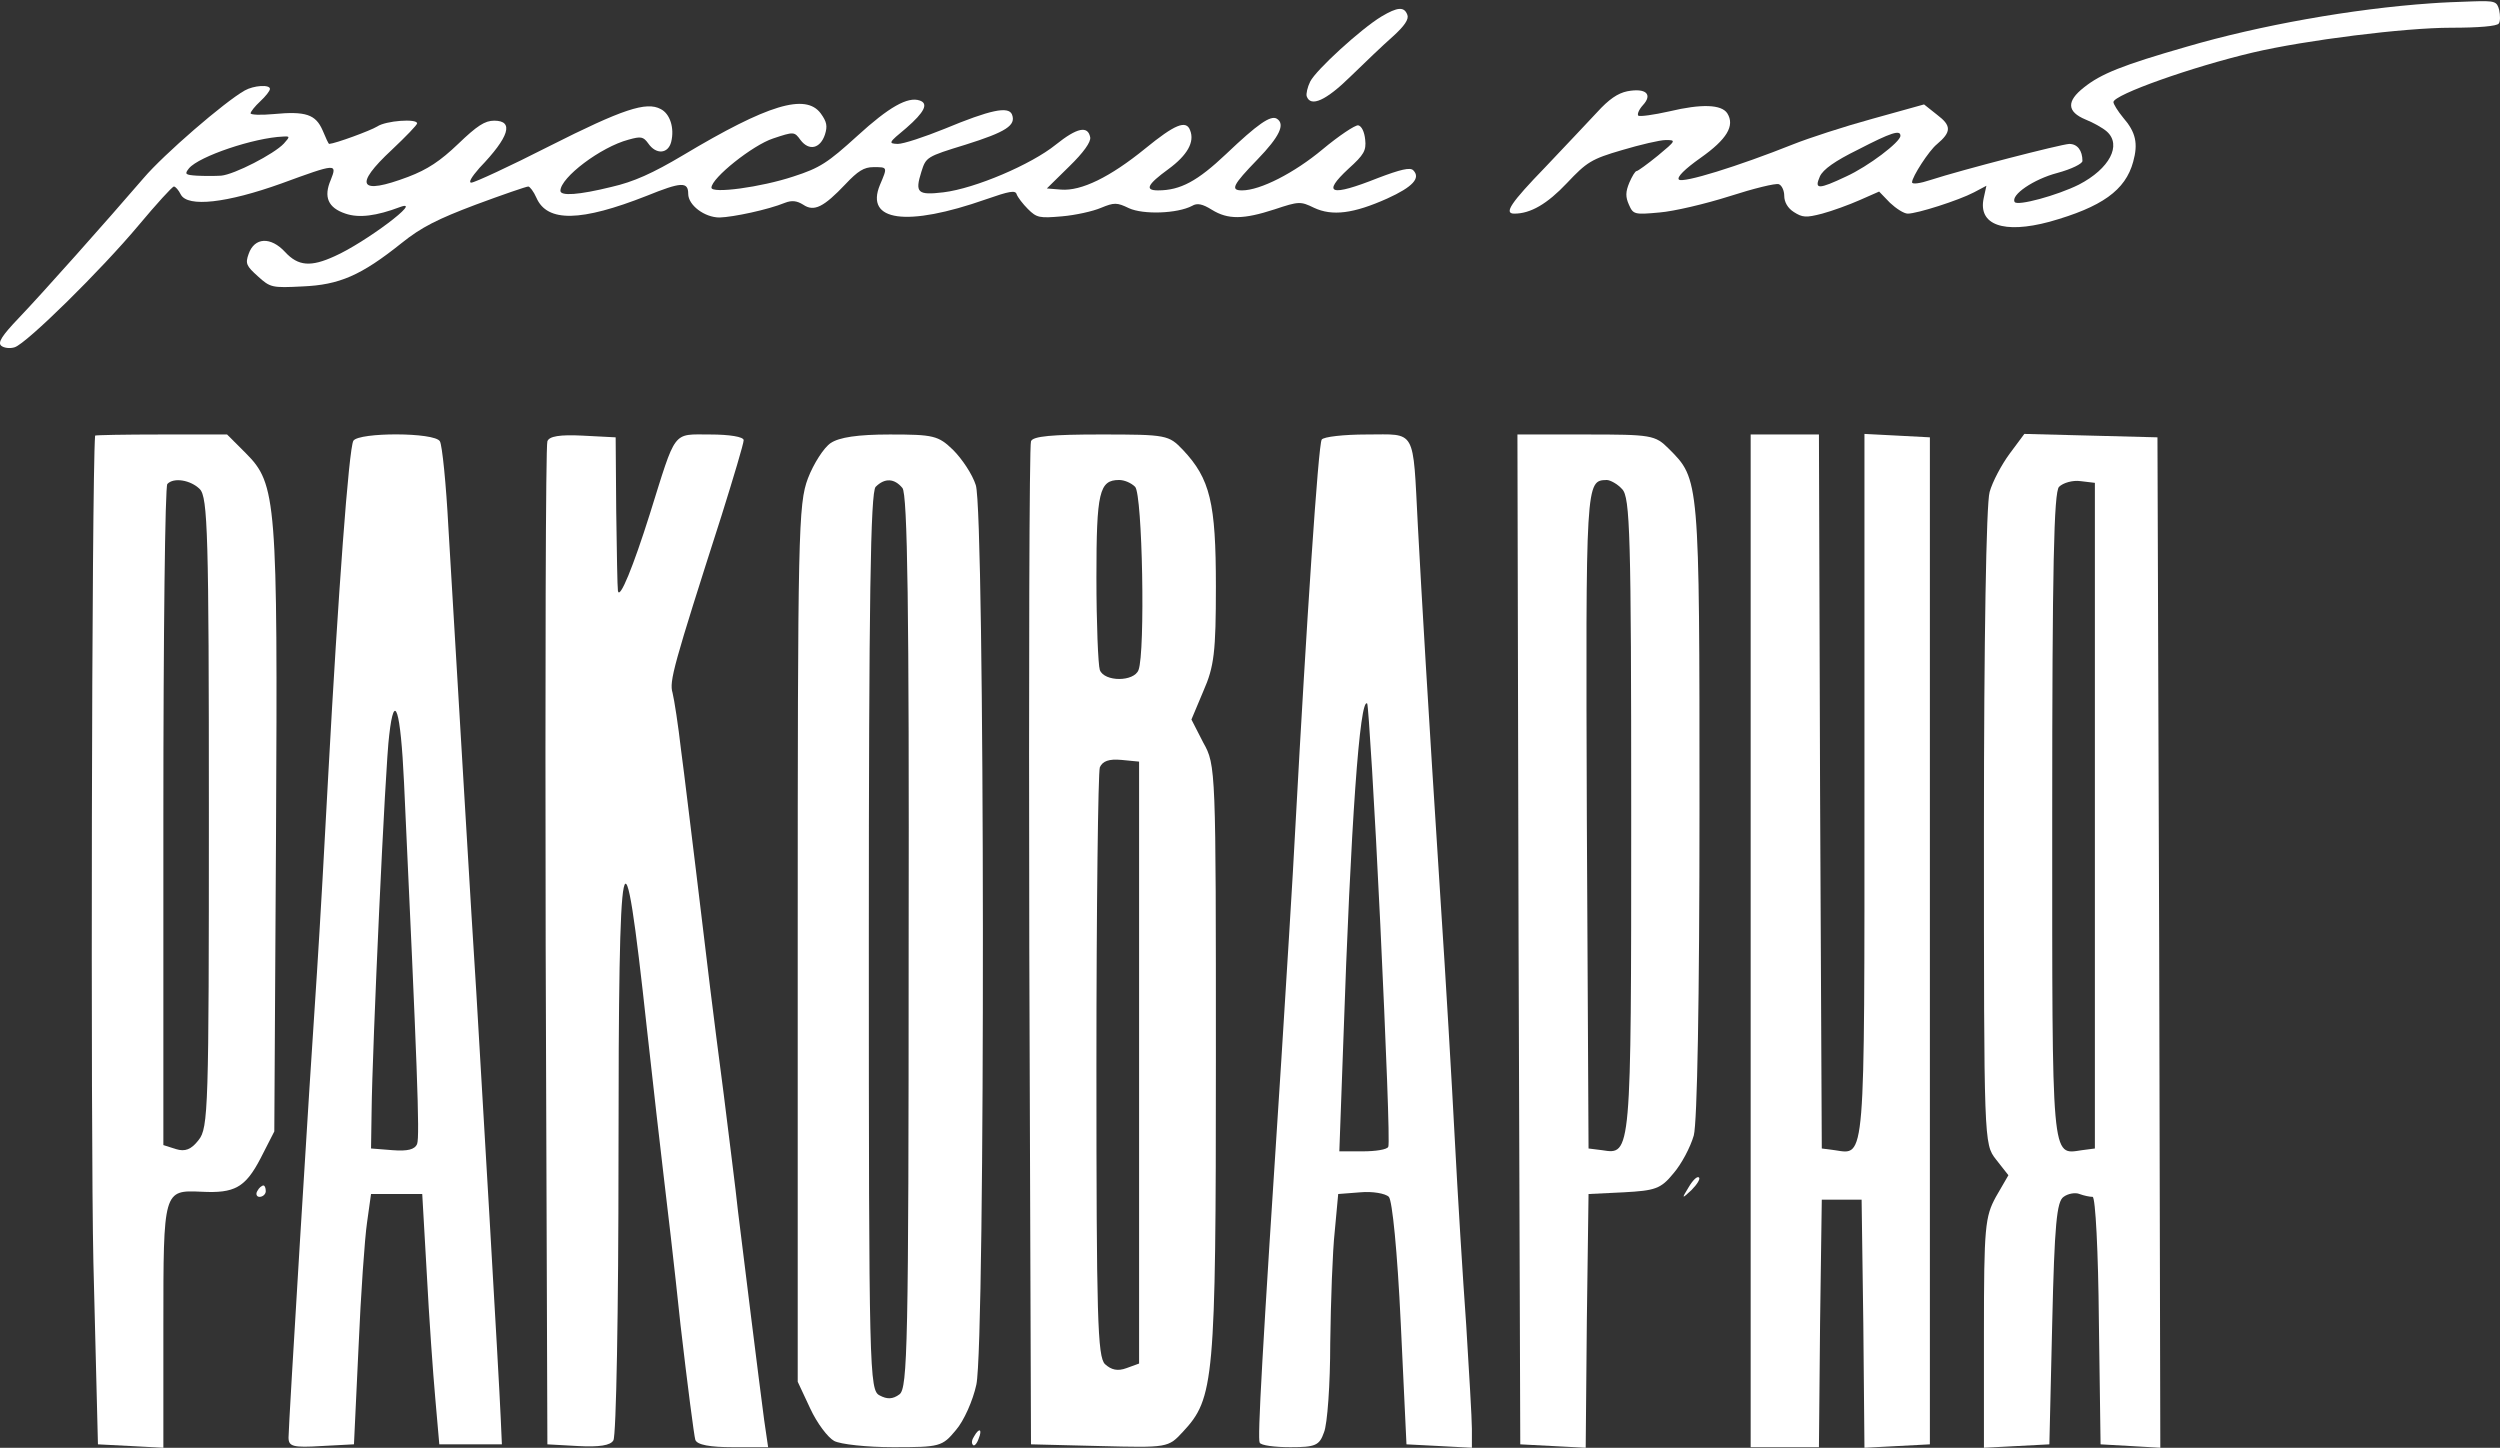
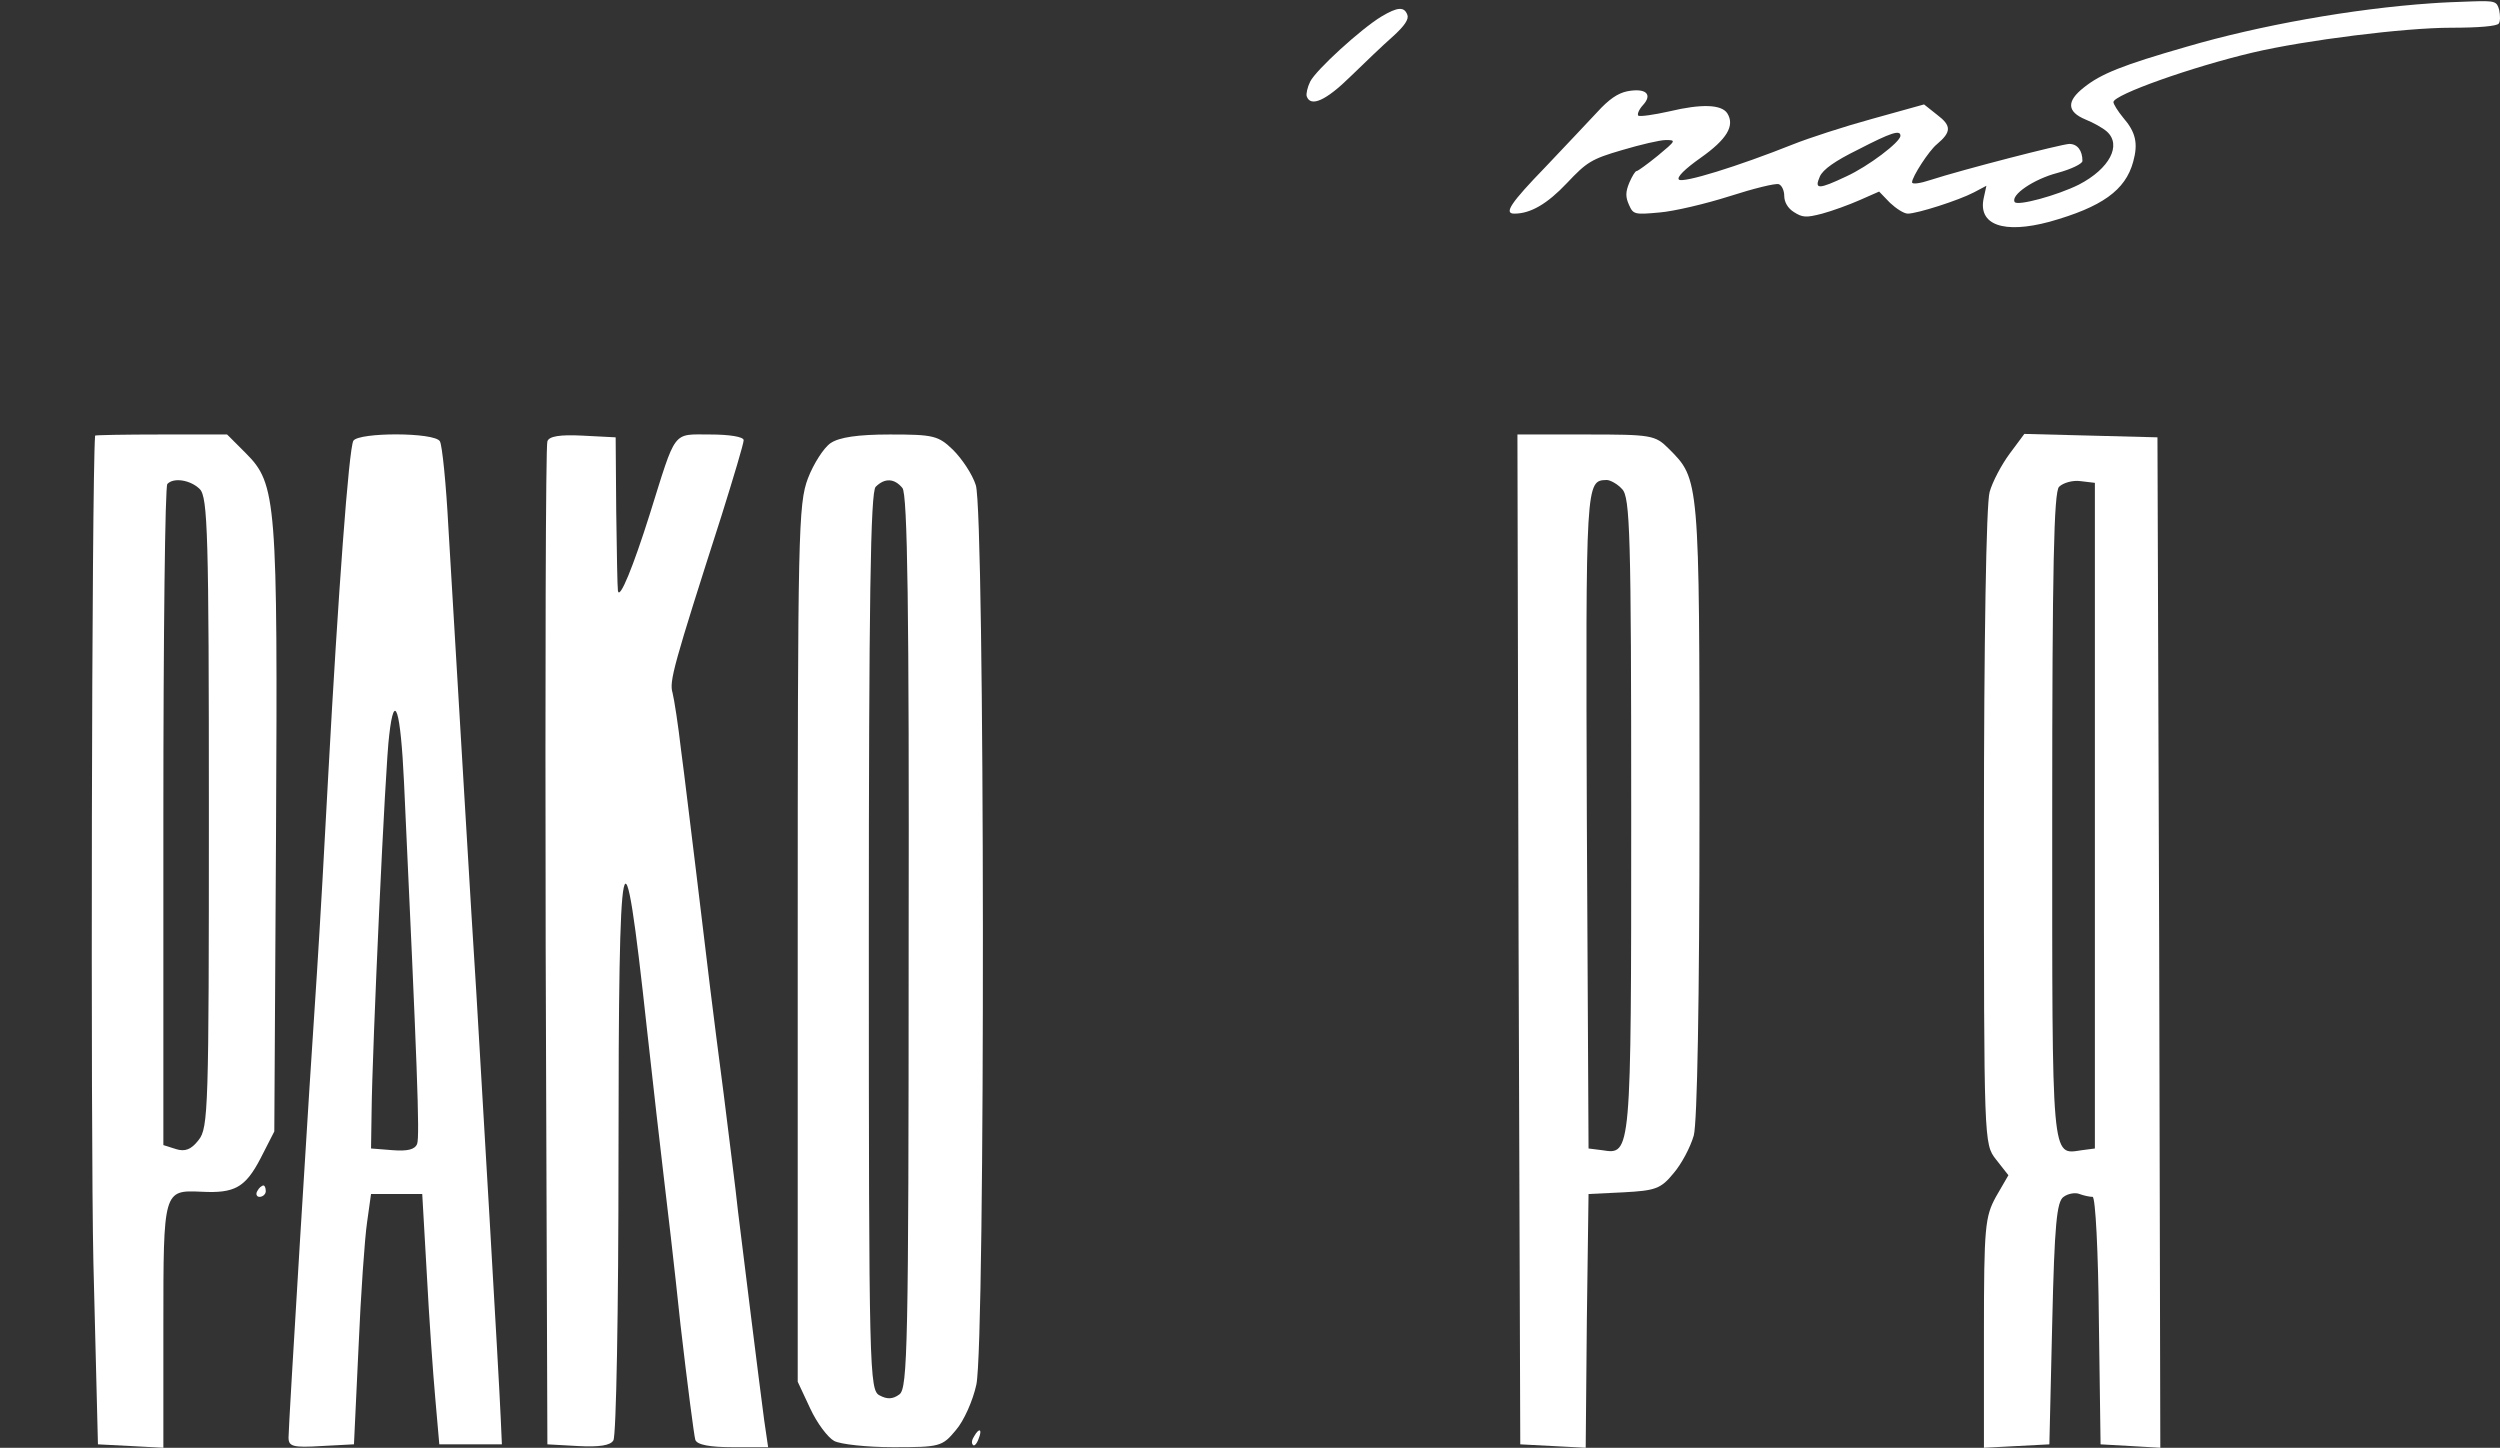
<svg xmlns="http://www.w3.org/2000/svg" width="297" height="172" viewBox="0 0 297 172" fill="none">
  <rect x="0" y="0" width="297" height="172" fill="#333333" stroke="none" />
  <path d="M11.298 51.752C10.892 57.024 10.757 134.752 11.095 149.959L11.636 171.588L15.556 171.79L19.408 171.993V157.529C19.408 141.375 19.408 141.375 23.937 141.578C27.857 141.781 29.141 141.105 30.966 137.59L32.588 134.414L32.791 98.997C32.994 59.458 32.858 57.498 29.209 53.848L26.978 51.617H19.138C14.812 51.617 11.298 51.685 11.298 51.752ZM23.734 58.106C24.68 59.052 24.815 63.445 24.815 96.564C24.815 131.643 24.748 134.008 23.599 135.428C22.72 136.577 21.977 136.847 20.895 136.509L19.408 136.036V96.969C19.408 75.476 19.611 57.7 19.881 57.498C20.625 56.687 22.653 57.024 23.734 58.106Z" fill="white" />
  <path d="M41.983 52.358C41.443 53.237 40.159 70.743 39.01 91.83C38.604 99.603 37.996 110.282 37.658 115.486C36.779 128.328 34.278 169.287 34.278 170.774C34.278 171.856 34.819 171.991 38.199 171.788L42.051 171.585L42.592 160.095C42.862 153.742 43.335 147.05 43.606 145.226L44.079 141.846H47.12H50.162L50.702 151.309C50.973 156.513 51.446 163.204 51.716 166.178L52.189 171.585H55.907H59.624L59.489 168.544C59.286 163.61 57.123 126.977 56.583 117.852C56.042 109.606 54.42 81.895 53.271 62.7C53 57.495 52.527 52.831 52.257 52.426C51.649 51.344 42.659 51.344 41.983 52.358ZM47.999 92.979C49.553 126.436 49.891 135.02 49.553 135.898C49.283 136.574 48.404 136.777 46.647 136.642L44.079 136.439L44.146 132.046C44.214 124.814 45.768 90.749 46.242 87.302C46.85 81.962 47.593 84.26 47.999 92.979Z" fill="white" />
  <path d="M65.029 52.429C64.826 52.902 64.758 79.937 64.826 112.448L65.029 171.588L68.679 171.791C71.18 171.926 72.531 171.723 72.869 171.115C73.207 170.642 73.478 155.569 73.478 137.591C73.478 98.457 74.018 96.091 76.857 122.248C77.6 128.939 78.479 136.712 78.817 139.483C79.155 142.254 80.101 150.297 80.845 157.394C81.656 164.423 82.467 170.642 82.602 171.047C82.805 171.655 84.359 171.926 87.063 171.926H91.253L90.78 168.682C90.172 164.085 88.347 149.419 87.671 143.876C87.401 141.24 86.59 135.022 85.981 130.021C84.63 119.68 84.157 115.759 82.67 103.323C82.061 98.457 81.318 92.103 80.912 89.129C80.574 86.156 80.101 83.114 79.898 82.303C79.493 80.951 79.966 79.194 85.711 61.283C87.13 56.754 88.347 52.699 88.347 52.293C88.347 51.888 86.657 51.617 84.359 51.617C79.831 51.617 80.372 50.942 77.195 61.08C75.235 67.298 73.613 71.286 73.41 70.204C73.342 69.799 73.275 65.541 73.207 60.742L73.14 51.956L69.219 51.753C66.516 51.617 65.232 51.82 65.029 52.429Z" fill="white" />
  <path d="M98.689 52.631C97.878 53.172 96.661 55.065 95.985 56.822C94.836 59.863 94.769 63.243 94.769 112.11V164.153L96.255 167.33C97.067 169.087 98.351 170.777 99.094 171.182C99.838 171.588 103.014 171.926 106.123 171.926C111.666 171.926 111.936 171.858 113.558 169.898C114.505 168.817 115.586 166.383 115.991 164.491C117.073 159.489 117.005 60.742 115.924 57.633C115.518 56.349 114.302 54.524 113.22 53.442C111.463 51.753 110.922 51.617 105.718 51.617C101.865 51.617 99.703 51.956 98.689 52.631ZM107.205 57.971C107.813 58.647 108.016 72.502 107.948 111.907C107.948 159.963 107.813 164.897 106.867 165.64C106.056 166.248 105.38 166.248 104.501 165.775C103.285 165.167 103.217 163.139 103.217 111.907C103.217 71.353 103.42 58.444 104.028 57.836C105.11 56.754 106.259 56.822 107.205 57.971Z" fill="white" />
-   <path d="M122.482 52.427C122.279 52.9 122.212 79.936 122.279 112.446L122.482 171.587L130.593 171.789C138.771 171.992 138.771 171.992 140.528 170.1C144.246 166.112 144.448 164.152 144.448 125.896C144.448 91.426 144.448 90.885 142.961 88.249L141.542 85.478L142.961 82.099C144.246 79.192 144.448 77.435 144.448 69.662C144.448 59.727 143.773 56.888 140.528 53.441C138.839 51.684 138.636 51.616 130.795 51.616C124.983 51.616 122.685 51.819 122.482 52.427ZM134.851 57.834C135.729 58.713 136.067 77.503 135.256 79.598C134.716 81.017 131.201 81.017 130.66 79.598C130.458 78.99 130.255 74.056 130.255 68.581C130.255 58.443 130.593 57.023 132.958 57.023C133.567 57.023 134.378 57.361 134.851 57.834ZM135.324 126.234V161.989L133.837 162.53C132.756 162.935 132.012 162.732 131.269 162.056C130.39 161.178 130.255 156.582 130.255 126.64C130.255 107.715 130.458 91.764 130.66 91.156C130.998 90.412 131.742 90.142 133.229 90.277L135.324 90.48V126.234Z" fill="white" />
-   <path d="M157.018 52.226C156.612 52.834 155.193 74.26 153.909 97.916C153.571 104.607 152.76 117.246 152.219 125.965C149.921 161.179 149.38 170.912 149.651 171.385C149.786 171.723 151.476 171.926 153.3 171.926C156.274 171.926 156.747 171.723 157.288 170.168C157.694 169.222 158.032 164.423 158.032 159.557C158.099 154.623 158.302 148.675 158.572 146.242L158.978 141.849L161.614 141.646C163.033 141.511 164.588 141.781 164.993 142.186C165.399 142.592 166.007 148.607 166.413 157.259L167.089 171.588L171.009 171.79L174.861 171.993V169.763C174.861 168.546 174.523 162.936 174.185 157.394C173.78 151.784 173.172 141.916 172.834 135.428C172.496 128.939 171.752 116.165 171.144 107.04C169.589 82.911 168.913 71.218 168.44 62.431C167.832 50.739 168.305 51.617 162.357 51.617C159.654 51.617 157.221 51.888 157.018 52.226ZM163.98 109.811C164.655 124.073 165.129 135.968 164.926 136.239C164.791 136.577 163.371 136.779 161.884 136.779H159.113L159.586 123.735C160.465 97.848 161.546 82.708 162.425 83.587C162.56 83.722 163.304 95.55 163.98 109.811Z" fill="white" />
  <path d="M180.406 111.569L180.608 171.588L184.461 171.79L188.381 171.993L188.516 156.921L188.719 141.849L192.91 141.646C196.627 141.443 197.303 141.24 198.79 139.415C199.736 138.334 200.818 136.306 201.223 134.887C201.629 133.332 201.899 118.936 201.899 96.023C201.899 56.754 201.899 56.957 198.249 53.307C196.627 51.685 196.221 51.617 188.381 51.617H180.271L180.406 111.569ZM192.707 58.106C193.653 59.052 193.788 63.445 193.788 96.834C193.788 137.388 193.788 137.185 190.341 136.644L188.719 136.441L188.516 97.307C188.381 57.024 188.381 57.092 190.882 57.024C191.288 57.024 192.166 57.498 192.707 58.106Z" fill="white" />
-   <path d="M207.979 111.771V171.926H212.035H216.09L216.225 157.191L216.428 142.524H218.794H221.159L221.362 157.259L221.497 171.993L225.417 171.79L229.27 171.588V111.771V51.955L225.417 51.752L221.497 51.55V93.387C221.497 138.604 221.632 137.185 217.983 136.644L216.428 136.441L216.225 93.996L216.09 51.617H212.035H207.979V111.771Z" fill="white" />
  <path d="M238.734 53.915C237.788 55.2 236.706 57.227 236.368 58.444C235.963 59.796 235.692 76.355 235.692 98.321C235.692 135.698 235.692 135.901 237.112 137.726L238.599 139.618L237.112 142.186C235.828 144.552 235.692 145.701 235.692 158.34V171.993L239.613 171.79L243.465 171.588L243.803 157.191C244.073 145.431 244.344 142.727 245.155 142.186C245.696 141.781 246.574 141.646 247.047 141.849C247.588 142.051 248.264 142.186 248.602 142.186C248.94 142.186 249.278 148.81 249.345 156.853L249.548 171.588L253.13 171.79L256.645 171.993L256.51 111.974L256.307 51.955L248.399 51.752L240.491 51.55L238.734 53.915ZM248.872 96.902V136.441L247.318 136.644C243.668 137.185 243.803 138.334 243.803 96.969C243.803 67.298 244.006 58.444 244.614 57.836C245.087 57.362 246.236 57.024 247.182 57.16L248.872 57.362V96.902Z" fill="white" />
-   <path d="M200.615 141.036C199.736 142.456 199.804 142.456 200.953 141.374C201.628 140.698 202.034 140.023 201.831 139.887C201.628 139.685 201.088 140.225 200.615 141.036Z" fill="white" />
  <path d="M30.56 141.512C30.357 141.85 30.492 142.188 30.831 142.188C31.236 142.188 31.574 141.85 31.574 141.512C31.574 141.106 31.439 140.836 31.304 140.836C31.101 140.836 30.763 141.106 30.56 141.512Z" fill="white" />
  <path d="M115.722 170.642C115.451 171.048 115.384 171.453 115.587 171.656C115.722 171.859 116.06 171.521 116.263 170.912C116.736 169.763 116.33 169.561 115.722 170.642Z" fill="white" />
  <path d="M288.804 0.396C279.464 1.041 268.422 3.019 259.772 5.55C252.088 7.758 249.604 8.77 247.579 10.381C245.463 12.037 245.555 13.279 247.763 14.199C248.684 14.567 249.834 15.212 250.294 15.626C252.088 17.236 250.616 20.043 246.981 21.929C244.405 23.217 239.666 24.506 239.344 23.999C238.837 23.171 241.598 21.285 244.405 20.549C246.107 20.089 247.395 19.445 247.395 19.122C247.395 17.88 246.797 17.098 245.831 17.098C244.819 17.144 233.04 20.181 229.359 21.377C228.117 21.791 227.151 21.929 227.151 21.653C227.151 21.009 229.175 17.88 230.096 17.144C231.844 15.672 231.844 14.935 230.142 13.647L228.577 12.405L222.458 14.107C219.099 15.027 214.866 16.408 213.026 17.144C206.447 19.767 199.913 21.791 199.453 21.331C199.177 21.055 200.143 20.089 202.03 18.754C205.158 16.546 206.125 14.935 205.204 13.463C204.514 12.405 202.168 12.313 198.303 13.233C196.462 13.647 194.806 13.877 194.622 13.739C194.484 13.555 194.714 13.003 195.174 12.497C196.37 11.209 195.542 10.427 193.334 10.841C192.184 11.071 191.125 11.807 189.745 13.325C188.687 14.475 185.88 17.42 183.58 19.859C179.485 24.091 178.611 25.38 179.899 25.38C181.831 25.38 183.81 24.23 186.156 21.745C188.503 19.26 189.055 18.892 192.69 17.834C194.852 17.19 197.199 16.638 197.889 16.638C199.131 16.638 199.131 16.684 196.969 18.478C195.726 19.491 194.576 20.319 194.438 20.319C194.254 20.319 193.886 20.963 193.564 21.699C193.104 22.803 193.104 23.401 193.518 24.322C194.024 25.472 194.162 25.518 197.153 25.242C198.855 25.104 202.582 24.23 205.48 23.309C208.333 22.389 210.956 21.745 211.324 21.883C211.692 22.021 211.968 22.665 211.968 23.263C211.968 23.999 212.382 24.736 213.118 25.196C214.13 25.84 214.544 25.886 216.477 25.38C217.673 25.058 219.697 24.322 220.94 23.769L223.24 22.757L224.528 24.091C225.265 24.782 226.185 25.38 226.645 25.38C227.749 25.38 232.672 23.815 234.513 22.849L235.985 22.067L235.663 23.539C234.973 26.714 238.009 27.818 243.484 26.346C249.696 24.598 252.502 22.619 253.423 19.214C254.021 17.052 253.745 15.718 252.226 13.969C251.582 13.187 251.076 12.359 251.076 12.129C251.076 11.255 260.416 7.942 267.64 6.24C273.897 4.767 285.721 3.295 291.151 3.295C294.463 3.295 296.672 3.111 296.856 2.789C297.04 2.559 297.04 1.823 296.902 1.179C296.626 0.166 296.442 0.074 293.727 0.166C292.163 0.212 289.954 0.304 288.804 0.396ZM225.771 16.132C225.771 16.868 221.952 19.767 219.329 20.963C216.017 22.527 215.511 22.527 216.201 20.963C216.569 20.135 217.995 19.122 220.71 17.788C224.712 15.718 225.771 15.396 225.771 16.132Z" fill="white" />
  <path d="M164.116 1.961C161.678 3.433 156.341 8.31 155.651 9.691C155.329 10.335 155.145 11.163 155.237 11.439C155.697 12.773 157.537 11.945 160.436 9.092C162.092 7.482 164.347 5.32 165.451 4.353C166.877 3.065 167.383 2.283 167.199 1.777C166.831 0.765 166.049 0.811 164.116 1.961Z" fill="white" />
-   <path d="M29.079 10.747C26.64 12.128 19.463 18.339 17.07 21.146C12.515 26.437 5.108 34.764 2.255 37.755C0.185 39.918 -0.276 40.7 0.139 41.068C0.461 41.344 1.197 41.436 1.749 41.252C3.175 40.792 12.009 32.096 16.472 26.759C18.588 24.228 20.475 22.158 20.659 22.158C20.843 22.158 21.211 22.572 21.487 23.124C22.315 24.642 26.916 24.136 33.45 21.79C39.983 19.397 40.075 19.397 39.293 21.376C38.419 23.4 38.971 24.688 41.041 25.378C42.652 25.931 44.722 25.655 47.529 24.596C50.427 23.538 43.388 28.829 39.753 30.44C36.946 31.728 35.428 31.636 33.864 29.933C32.161 28.093 30.229 28.185 29.539 30.164C29.125 31.314 29.263 31.59 30.643 32.832C32.115 34.166 32.299 34.212 35.934 34.028C40.305 33.844 42.882 32.74 47.713 28.875C50.059 26.989 51.992 26.023 56.501 24.32C59.721 23.124 62.528 22.158 62.758 22.158C62.942 22.158 63.402 22.756 63.724 23.492C65.012 26.437 69.015 26.345 76.837 23.262C80.932 21.606 81.76 21.56 81.76 23.032C81.76 24.366 83.692 25.839 85.487 25.839C87.097 25.793 91.238 24.918 93.262 24.09C94.091 23.768 94.689 23.86 95.425 24.32C96.713 25.195 97.863 24.596 100.44 21.882C101.912 20.317 102.648 19.857 103.753 19.857C105.455 19.857 105.455 19.811 104.535 21.974C102.74 26.299 107.709 26.989 117.141 23.676C119.902 22.71 120.638 22.572 120.776 23.078C120.914 23.446 121.512 24.228 122.11 24.826C123.169 25.885 123.491 25.931 126.159 25.701C127.77 25.563 129.84 25.102 130.806 24.688C132.371 24.044 132.693 24.044 134.119 24.734C135.821 25.517 139.87 25.378 141.619 24.458C142.217 24.09 142.861 24.228 143.965 24.918C145.897 26.115 147.738 26.069 151.419 24.872C154.317 23.906 154.501 23.906 156.112 24.688C158.274 25.701 160.805 25.378 164.807 23.584C167.844 22.204 168.81 21.146 167.89 20.226C167.522 19.857 166.372 20.133 163.703 21.146C158.044 23.4 156.986 23.032 160.206 20.041C162.047 18.385 162.323 17.879 162.185 16.591C162.093 15.671 161.771 14.98 161.357 14.888C160.989 14.842 159.056 16.131 157.124 17.741C153.765 20.547 149.716 22.618 147.554 22.618C146.127 22.618 146.45 21.974 149.394 18.937C152.017 16.223 152.707 14.75 151.695 14.106C150.959 13.646 149.394 14.75 145.667 18.293C142.263 21.514 140.238 22.618 137.57 22.618C135.959 22.618 136.281 21.928 138.812 20.087C141.066 18.431 141.941 16.867 141.388 15.486C140.928 14.198 139.548 14.796 136.051 17.649C131.864 21.054 128.46 22.71 126.067 22.526L124.365 22.388L127.033 19.765C128.736 18.109 129.61 16.867 129.518 16.315C129.242 14.888 127.954 15.164 125.423 17.189C122.524 19.535 115.853 22.388 112.08 22.848C108.998 23.216 108.676 22.894 109.458 20.41C110.01 18.661 110.056 18.615 114.703 17.189C119.534 15.671 120.73 14.888 120.224 13.6C119.81 12.588 117.647 13.048 112.218 15.302C109.826 16.269 107.341 17.097 106.651 17.097C105.501 17.051 105.547 16.959 107.663 15.21C109.826 13.324 110.332 12.312 109.274 11.944C107.847 11.438 105.593 12.726 101.866 16.131C98.323 19.351 97.403 19.949 94.275 20.962C90.41 22.25 84.52 23.032 84.52 22.296C84.52 21.146 89.444 17.235 91.836 16.453C94.32 15.624 94.367 15.624 95.103 16.637C96.115 17.971 97.449 17.649 98.001 15.993C98.323 14.98 98.231 14.474 97.495 13.462C95.701 11.069 91.238 12.404 81.162 18.431C77.527 20.593 75.272 21.606 72.65 22.204C68.739 23.17 66.577 23.308 66.577 22.664C66.577 21.1 71.362 17.465 74.674 16.591C76.147 16.177 76.423 16.223 77.021 17.051C77.941 18.385 79.367 18.293 79.735 16.867C80.15 15.21 79.597 13.508 78.493 12.956C76.791 12.036 73.984 12.956 65.242 17.373C60.549 19.765 56.362 21.698 55.994 21.698C55.626 21.698 55.994 21.054 56.961 19.949C60.503 16.269 61.102 14.336 58.709 14.336C57.605 14.336 56.684 14.934 54.43 17.097C52.314 19.121 50.795 20.133 48.495 21.008C42.652 23.216 41.961 22.066 46.562 17.787C48.219 16.223 49.553 14.842 49.553 14.658C49.553 14.06 45.826 14.336 44.814 15.026C43.986 15.533 39.845 17.051 39.109 17.097C39.017 17.097 38.695 16.361 38.327 15.486C37.498 13.6 36.348 13.186 32.483 13.554C31.011 13.692 29.769 13.646 29.769 13.462C29.769 13.278 30.275 12.634 30.919 12.036C31.563 11.438 32.069 10.793 32.069 10.563C32.069 10.011 30.137 10.149 29.079 10.747ZM33.726 17.051C32.575 18.293 27.836 20.732 26.272 20.87C25.536 20.916 24.248 20.916 23.373 20.87C21.993 20.778 21.901 20.686 22.453 19.995C23.649 18.569 30.183 16.361 33.634 16.223C34.462 16.177 34.462 16.223 33.726 17.051Z" fill="white" />
</svg>